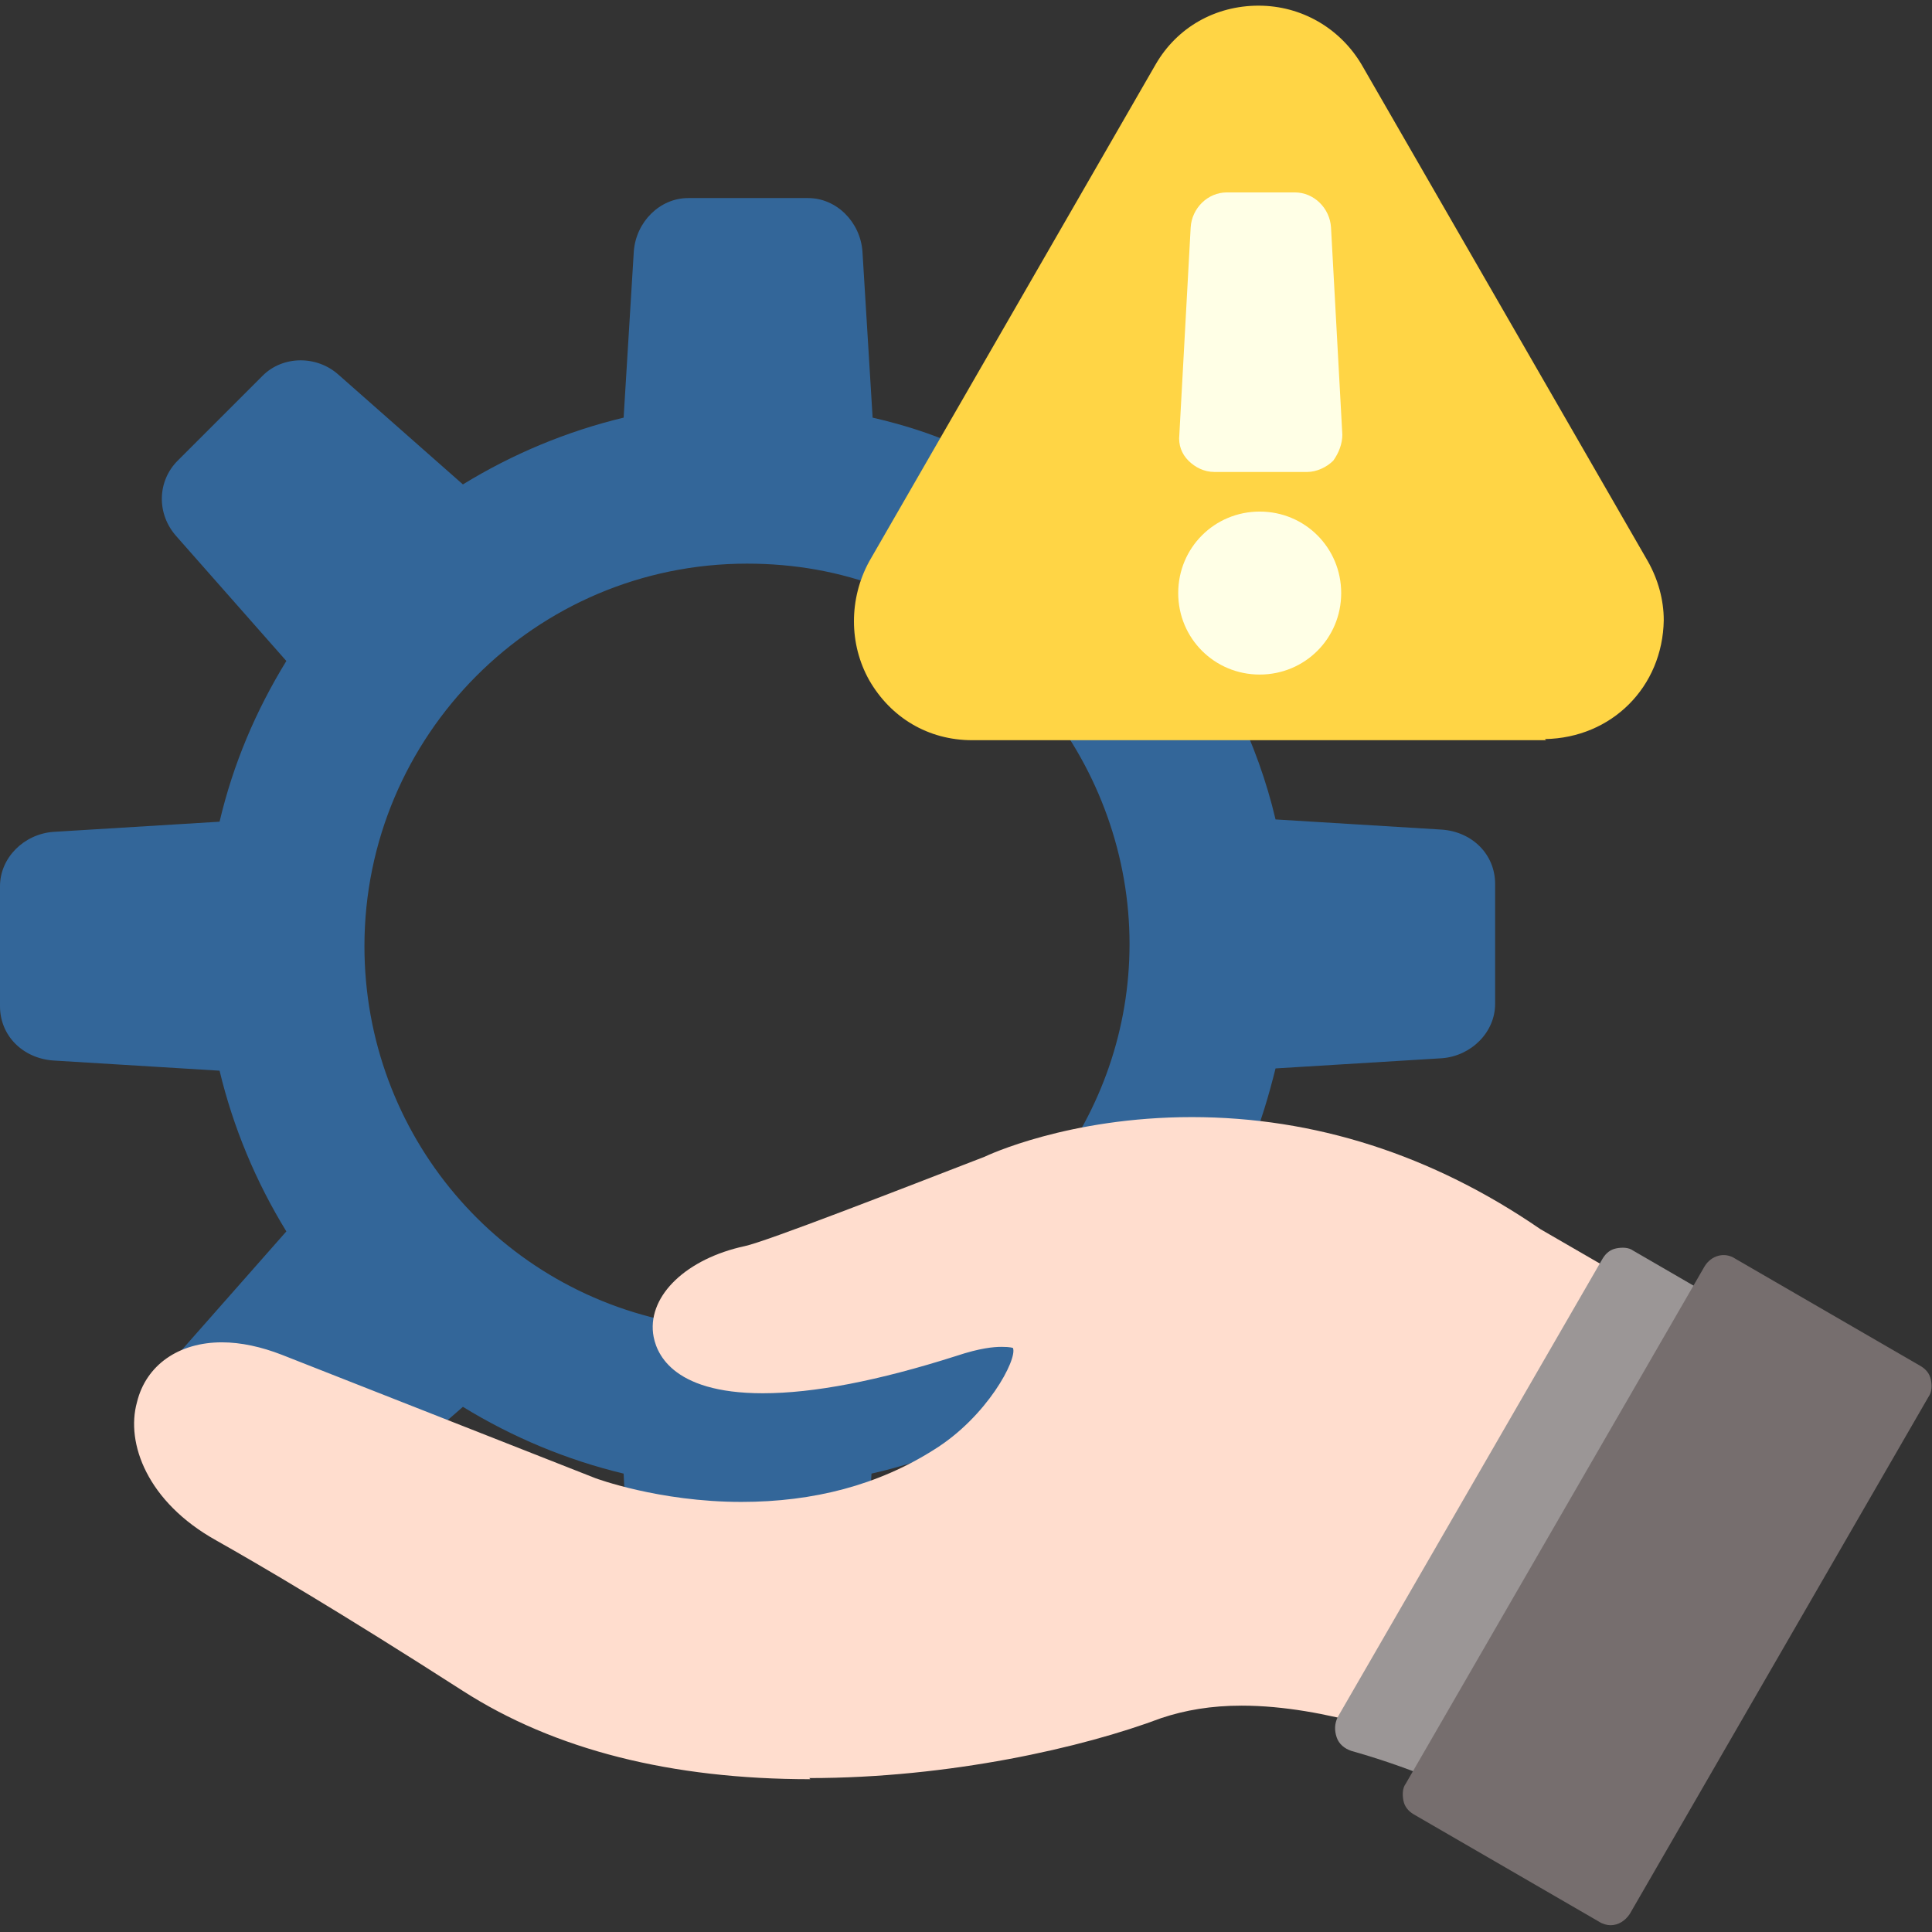
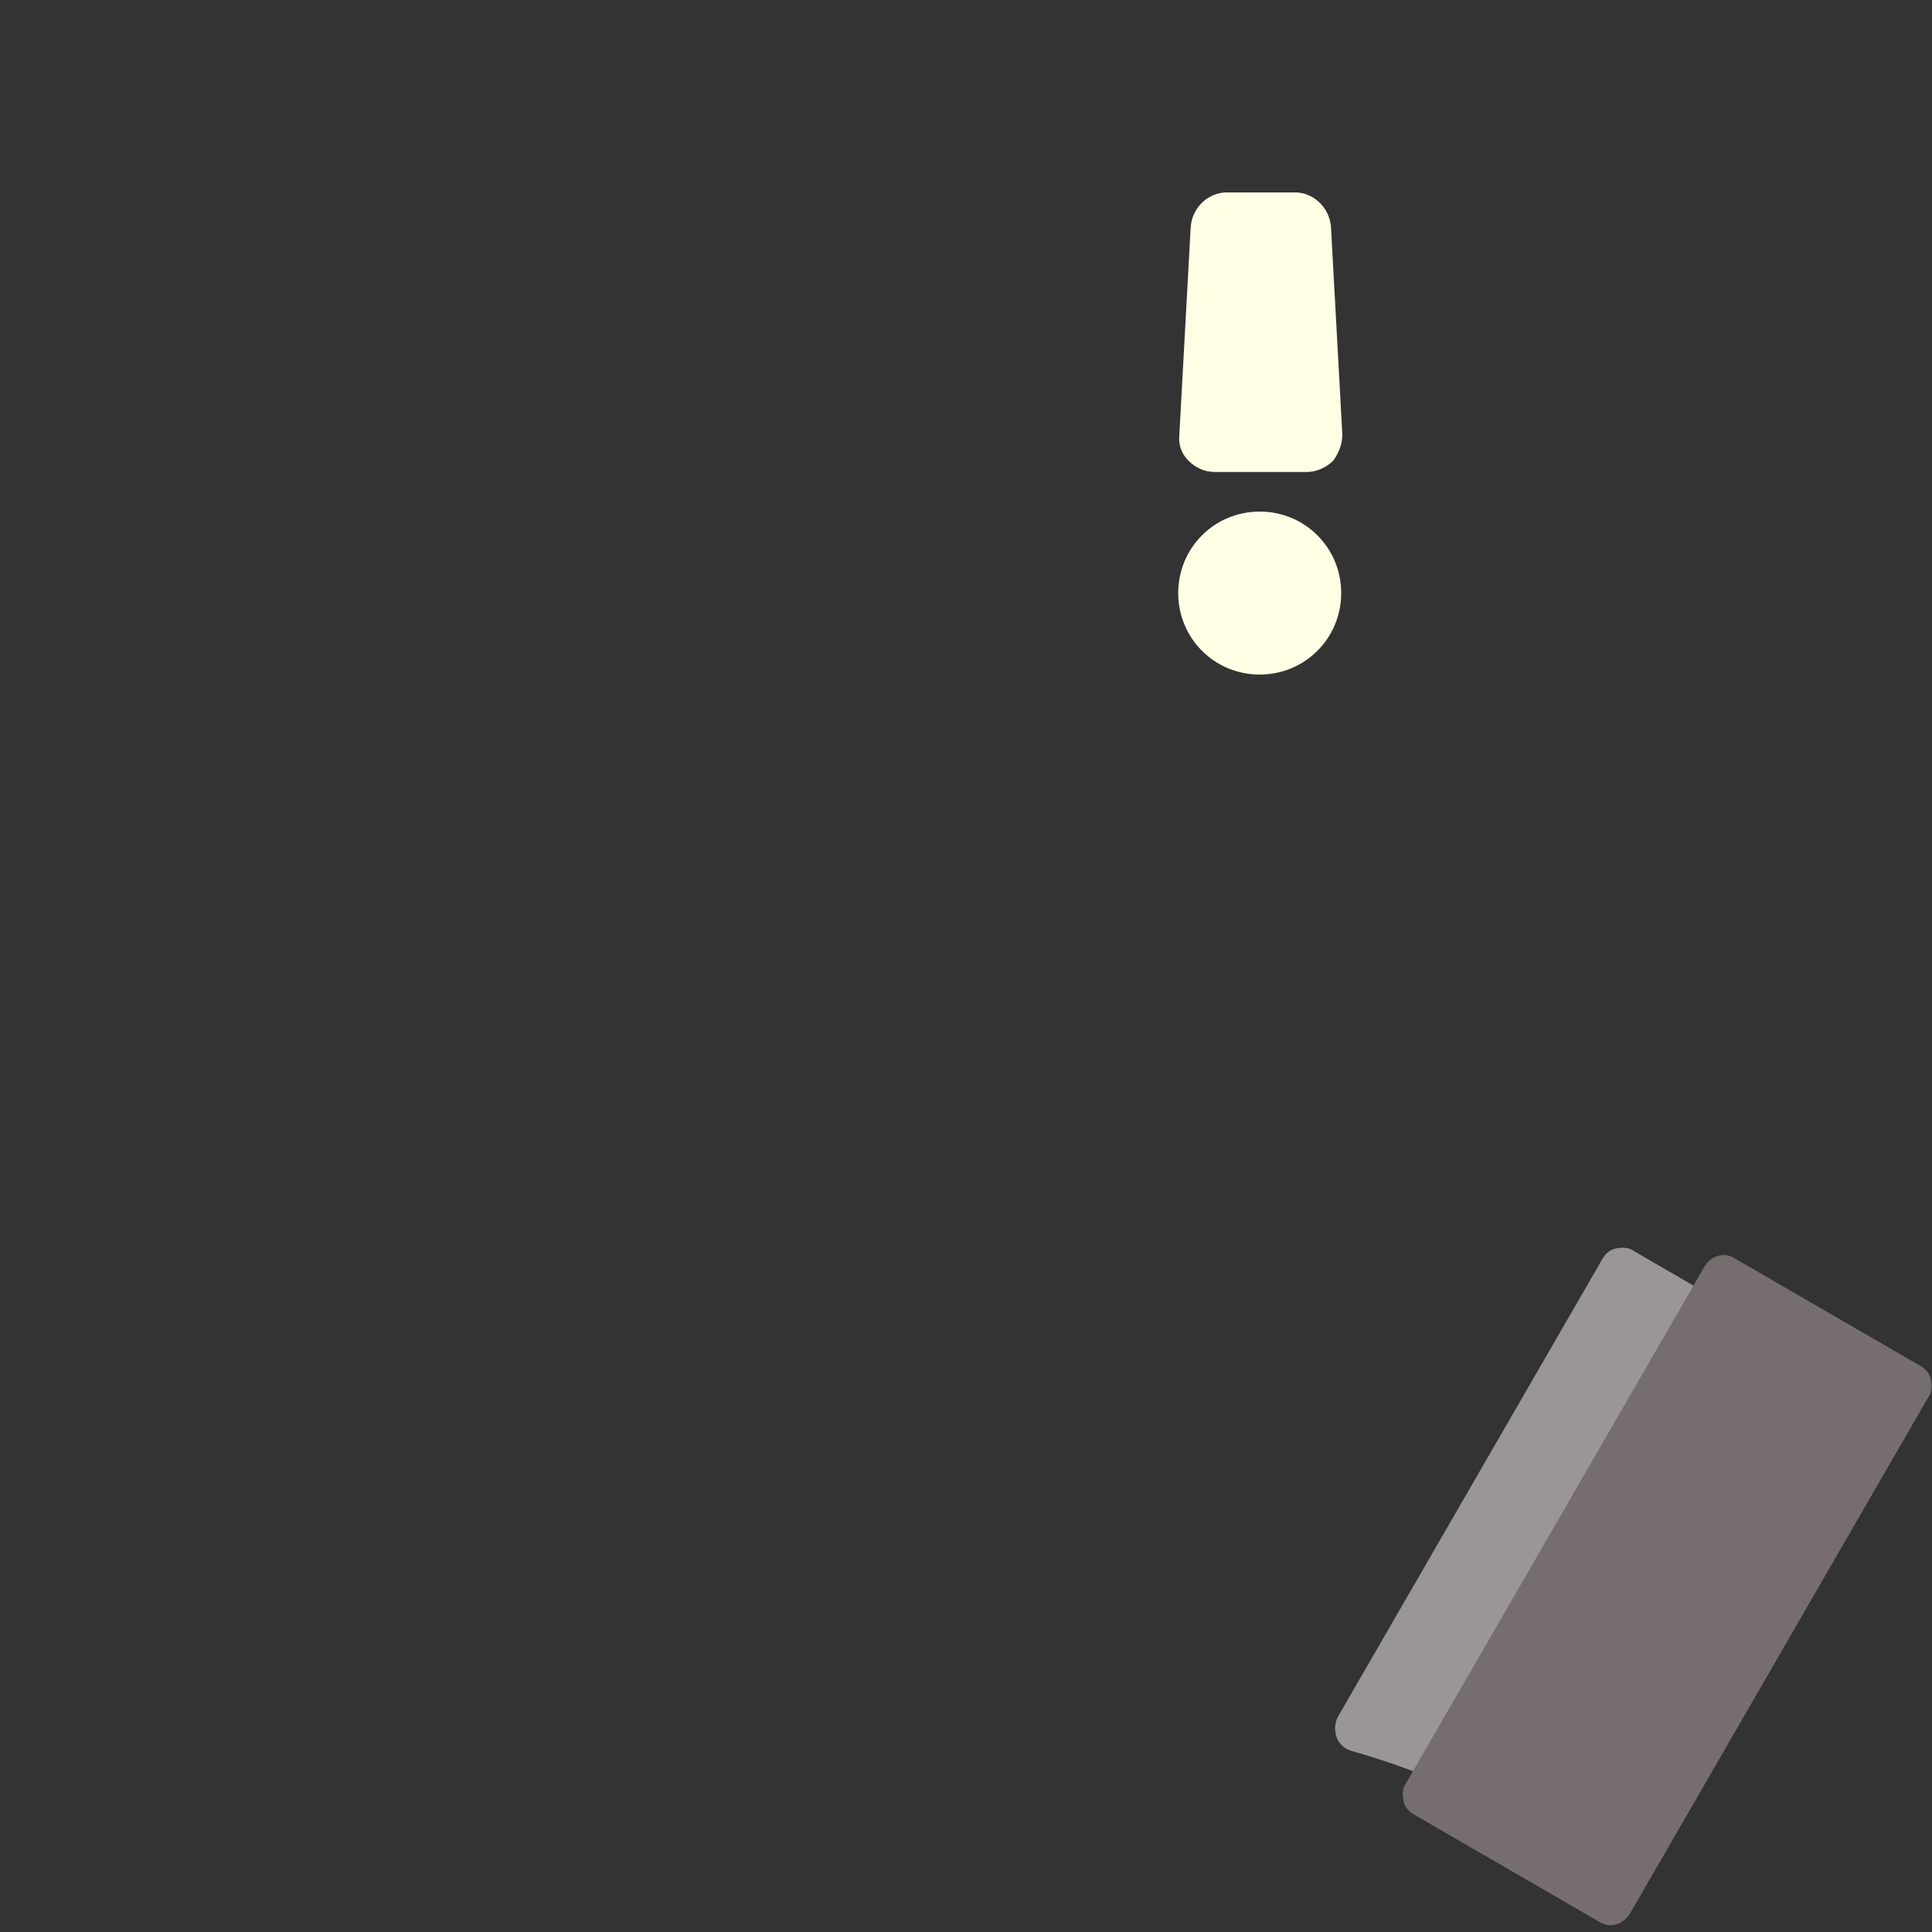
<svg xmlns="http://www.w3.org/2000/svg" clip-rule="evenodd" fill-rule="evenodd" height="1.707in" image-rendering="optimizeQuality" shape-rendering="geometricPrecision" text-rendering="geometricPrecision" viewBox="0 0 1.707 1.707" width="1.707in">
  <rect x="0" y="0" width="1.707" height="1.707" fill="#333333" stroke="none" />
  <g id="Layer_x0020_1">
-     <path d="m.656 1.368c-.029 0-.058-.003-.087-.008-.009-.002-.016-.009-.016-.018l-.002-.04c-.05-.012-.098-.032-.142-.059l-.039.034c-.006.005-.014.006-.021.004l-.113-.044c-.024-.009-.045-.011-.059-.004-.008.004-.018.001-.024-.006-.006-.007-.006-.017-.001-.024.001-.002.002-.003.004-.005l.097-.11c-.027-.044-.047-.092-.059-.142l-.147-.009c-.027-.002-.047-.022-.047-.048v-.106c0-.025.021-.046.047-.048l.147-.009c.012-.051.032-.098.059-.142l-.097-.11c-.018-.02-.017-.049.001-.067l.075-.075c.018-.018.048-.018.067-.001l.11.097c.044-.027.092-.047.142-.059l.009-.147c.002-.026.023-.047.048-.047l.106 0c.025 0 .046.021.048.047l.009.147c.026.006.052.014.076.025.005.002.009.007.011.012.002.005.001.011-.002.016l-.053.092c-.005.008-.007.016-.009.025 0-.009-.005-.016-.013-.019-.039-.015-.079-.022-.121-.022-.187 0-.338.152-.338.338 0 .166.119.307.283.334.001 0.0.002 0.0.003 0.0.005 0 .01-.002.014-.006-.004.004-.006.009-.005.012.001.006.015.017.057.017.04 0 .095-.011.159-.031.021-.007.038-.01.052-.01.026 0 .038.011.044.02.007.011.011.03-.004.06-.002.003-.004.006-.007.008-.046.029-.095.05-.148.062l-.002.036c-.001.009-.007.016-.015.018-.031.008-.063.012-.097.012zm.253-.753h.165c.008 0 .015.004.018.011.015.031.027.064.035.098l.147.009c.027.002.047.022.047.048v.106c0 .025-.021.046-.047.048l-.147.009c-.006.024-.013.048-.023.072-.003.008-.011.013-.02.012-.01-.001-.021-.001-.032-.001-.064 0-.114.013-.142.022.003-.001.005-.002.008-.003.004-.001.007-.004.01-.007.045-.059.07-.13.07-.205 0-.077-.027-.152-.075-.212-.004-.004-.009-.007-.015-.007zm-.014.44c-.006.002-.009.004-.009.004-.021.008-.191.076-.22.082-.004.001-.008.002-.012.003.004-.001.008-.002.012-.003.029-.006.199-.073.22-.082 0-0.0.003-.001.009-.004z" fill="#369" />
-     <path d="m.716 1.572c-.123 0-.226-.026-.307-.078-.109-.07-.179-.111-.218-.133-.061-.034-.08-.086-.07-.122.008-.033.037-.053.075-.053.017 0 .035.004.053.011l.277.109c0.0 0.0.056.021.129.021.064 0 .121-.015.17-.046.047-.029.074-.08.07-.09 0.0 0-.002-.001-.01-.001-.007 0-.019.001-.04.008-.069.022-.126.033-.171.033h-0c-.082 0-.095-.037-.097-.053-.004-.034.03-.066.081-.077.019-.004.137-.05.212-.079.002-.001.074-.035.183-.035.108 0 .212.033.308.099l.14.081c.005.003.008.007.009.012.001.005.001.011-.002.015l-.201.348c-.005.009-.016.012-.025.008-.031-.013-.11-.043-.185-.043-.027 0-.05.004-.071.011-.069.026-.187.053-.311.053z" fill="#ffddce" />
    <path d="m1.277 1.575c-.003 0-.005-.001-.008-.002-.017-.007-.043-.017-.075-.026-.006-.002-.011-.006-.013-.012-.002-.006-.002-.012.001-.018l.234-.405c.003-.005.007-.008.012-.009.005-.001.011-.001.015.002l.069.04c.01.006.013.018.007.027l-.226.392c-.004.006-.01.01-.017.01z" fill="#9b9696" />
    <path d="m1.423 1.701c-.003 0-.007-.001-.01-.003l-.164-.095c-.005-.003-.008-.007-.009-.012-.001-.005-.001-.011.002-.015l.264-.457c.006-.01.018-.013.027-.007l.164.095c.005.003.008.007.009.012.001.005.001.011-.002.015l-.264.457c-.004.006-.01.01-.017.01z" fill="#766e6e" />
    <g id="_529885760">
-       <path id="_529885544" d="m1.366.654h-.507c-.039-0-.072-.02-.091-.053-.018-.032-.018-.072 0-.105l.253-.439c.019-.033.053-.052.091-.052.038 0 .072.02.091.052l.253.439c.009.016.014.034.014.052-.001.059-.046.104-.105.105-0.0 0-0.0 0-0.0 0z" fill="#ffd545" />
      <g fill="#ffffe6">
        <path id="_529885376" d="m1.153.417h-.08c-.009 0-.017-.004-.023-.01-.006-.006-.009-.014-.008-.023l.01-.183c.001-.017.015-.031.032-.031l.06 0c.017 0 .031.014.032.031l.01.183c0.0.008-.003.016-.008.023-.006.006-.015.01-.023.01z" />
        <path id="_529885088" d="m1.113.596c-.04 0-.072-.032-.072-.072s.032-.072.072-.072c.04 0 .072.032.072.072s-.032.072-.072.072z" />
      </g>
    </g>
  </g>
</svg>